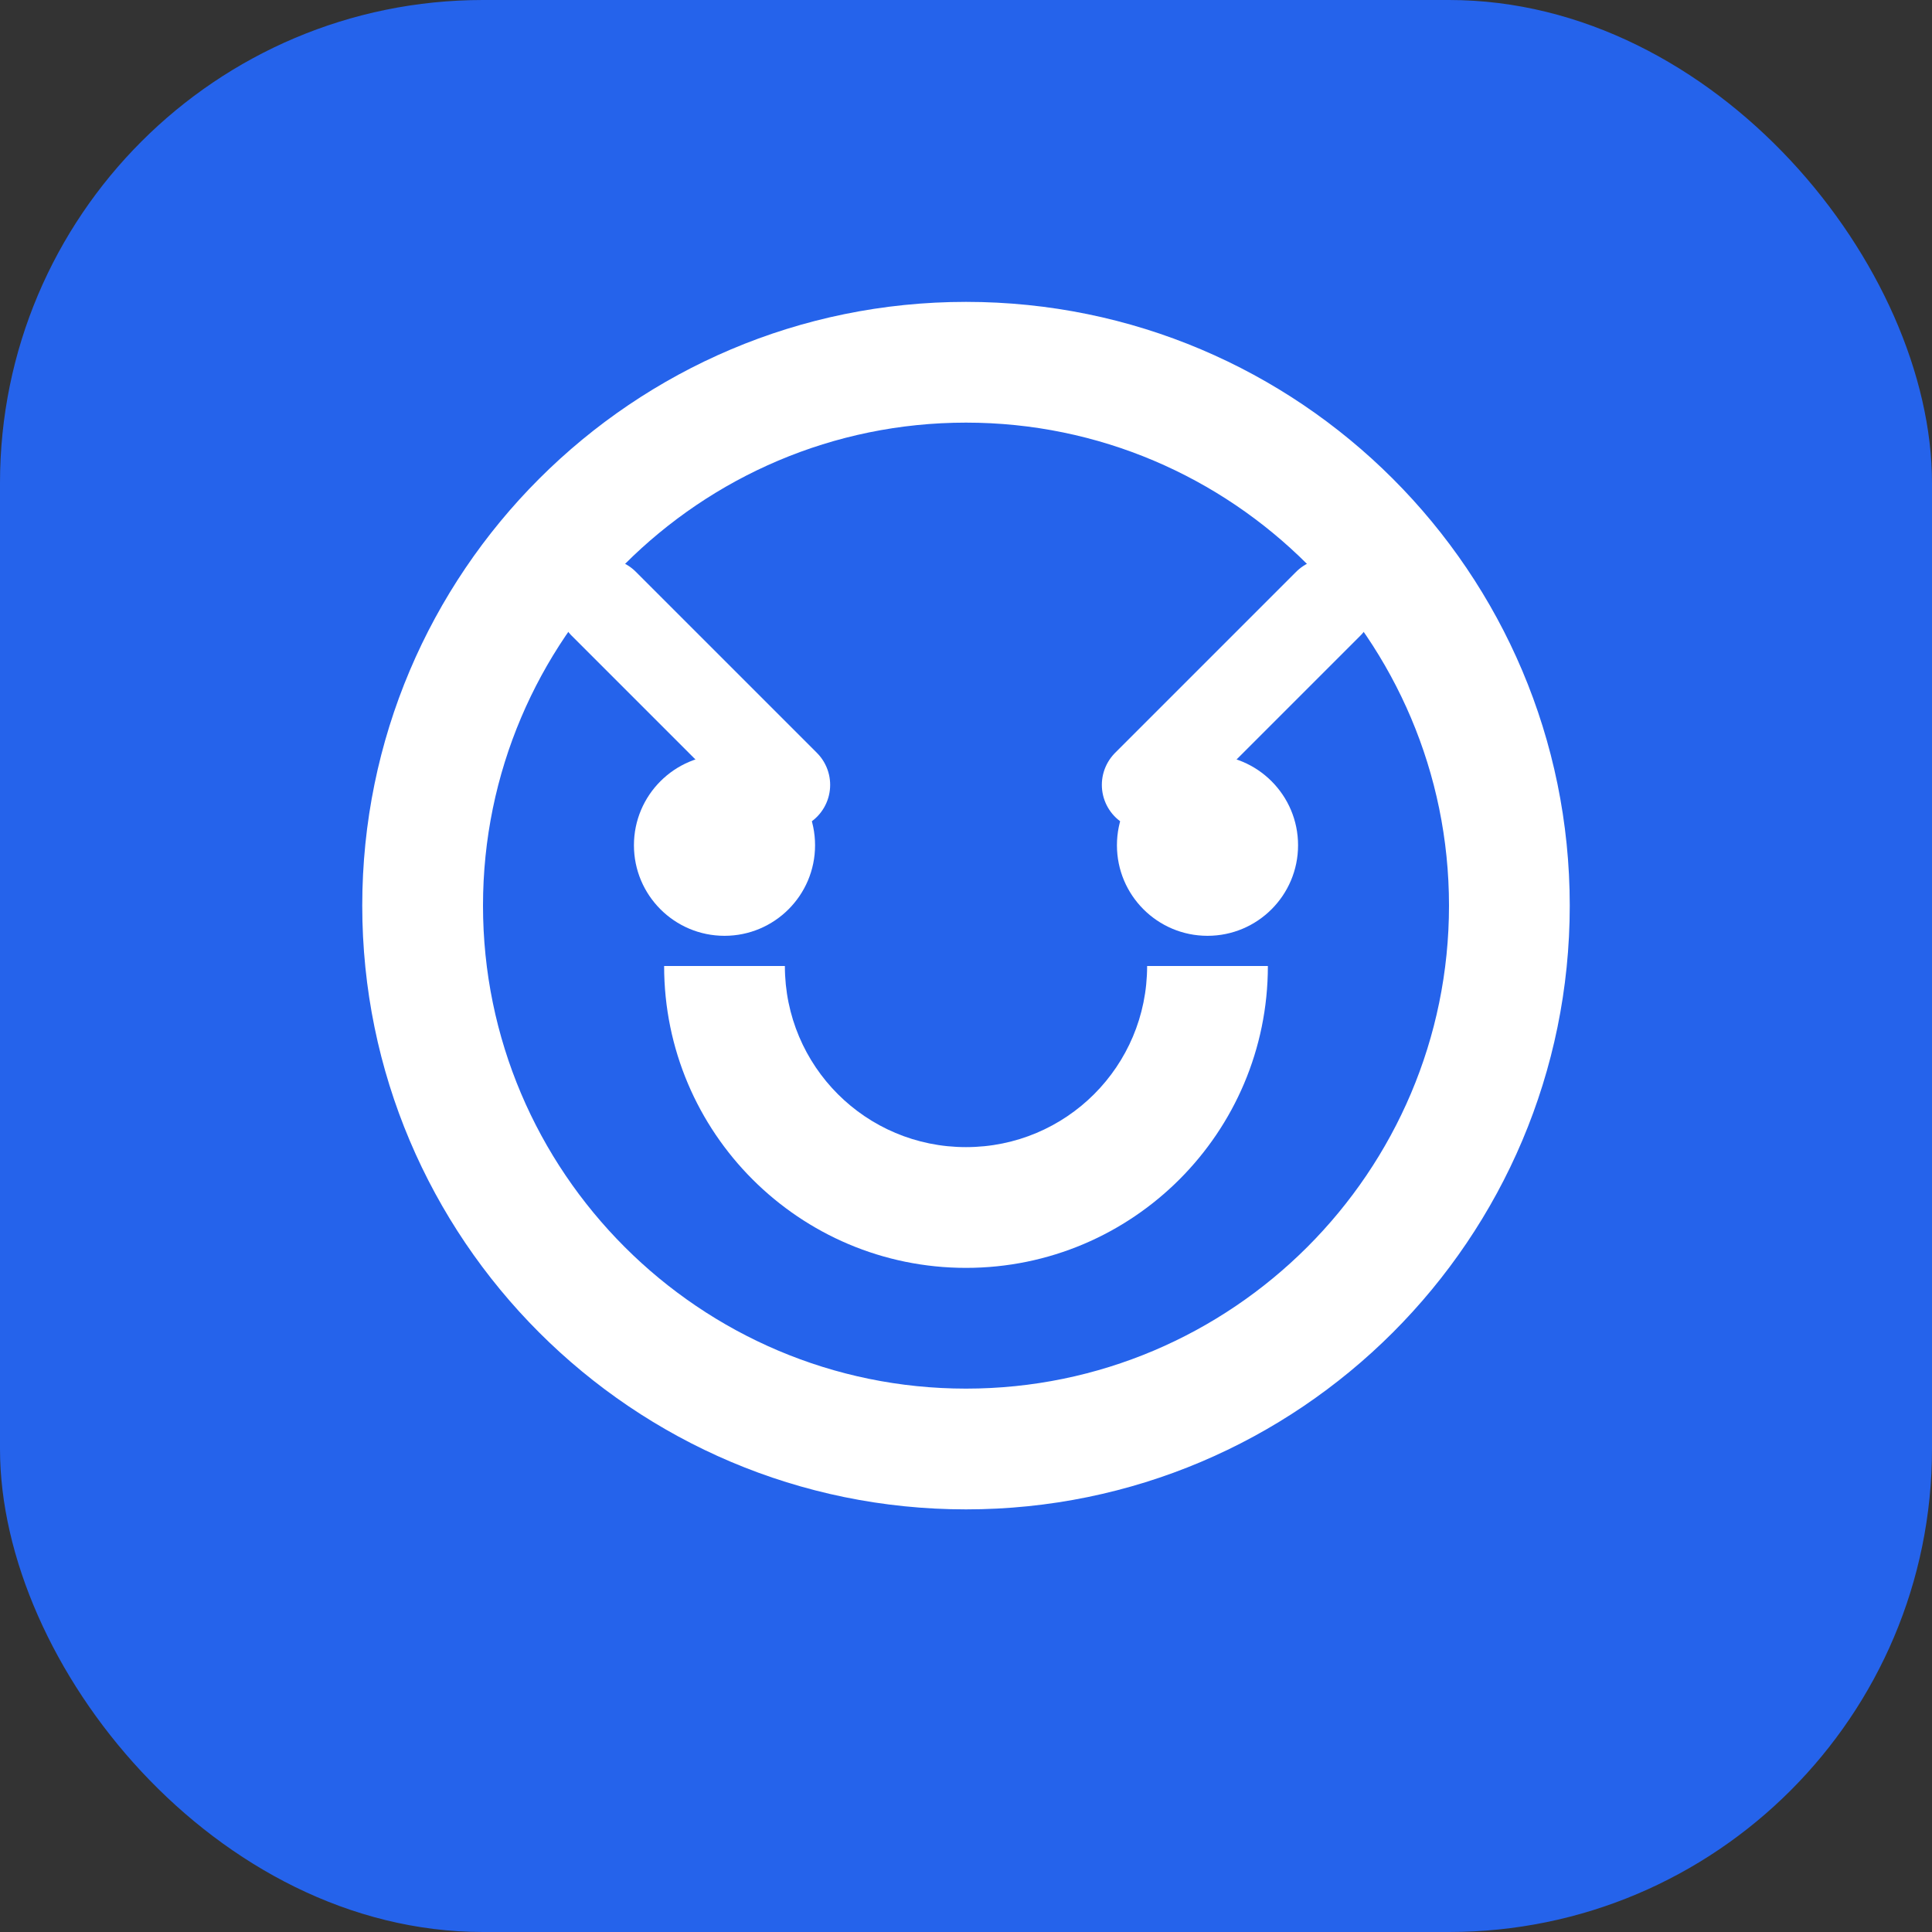
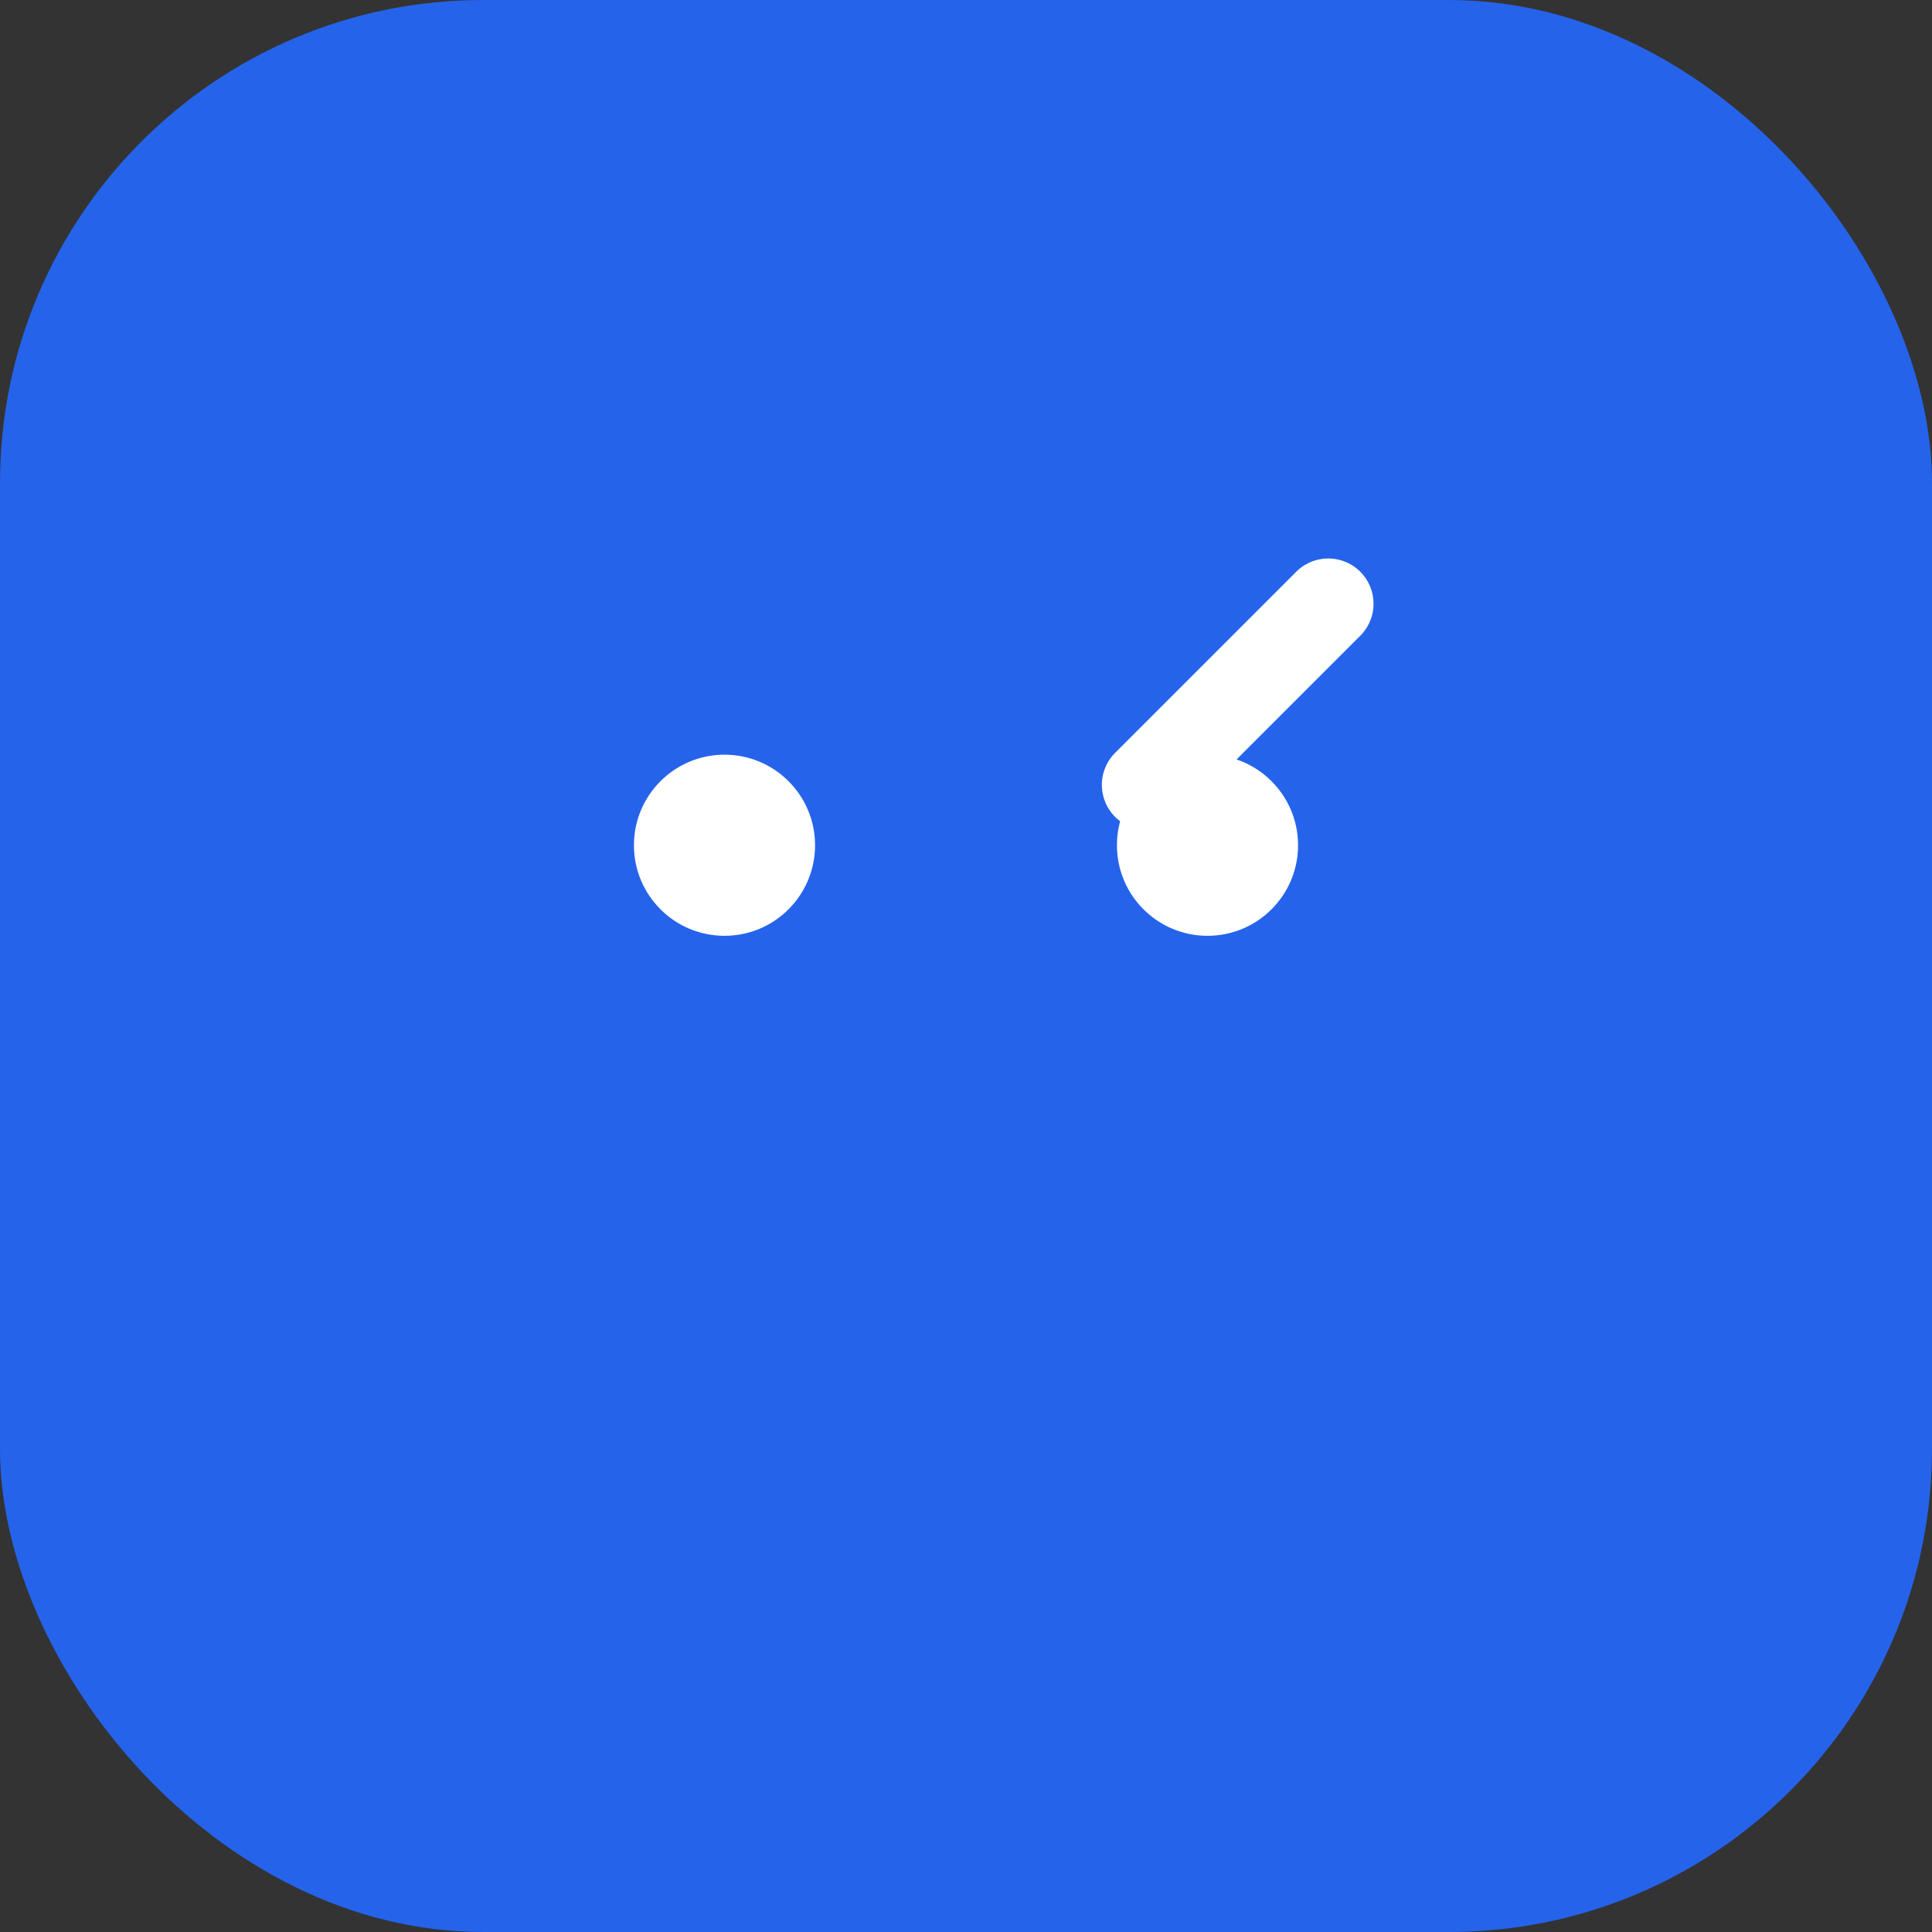
<svg xmlns="http://www.w3.org/2000/svg" width="32" height="32" viewBox="0 0 32 32" fill="none">
  <rect x="0" y="0" width="32" height="32" fill="#333333" stroke="none" />
  <rect width="32" height="32" rx="8" fill="#2563EB" />
-   <path d="M16 5C10.48 5 6 9.48 6 15C6 20.52 10.48 25 16 25C21.52 25 26 20.52 26 15C26 9.48 21.52 5 16 5ZM16 7C20.41 7 24 10.59 24 15C24 19.41 20.41 23 16 23C11.59 23 8 19.41 8 15C8 10.59 11.59 7 16 7Z" fill="white" />
  <circle cx="12" cy="14" r="1.5" fill="white" />
  <circle cx="20" cy="14" r="1.5" fill="white" />
-   <path d="M16 19C14.34 19 13 17.66 13 16H11C11 18.76 13.24 21 16 21C18.76 21 21 18.76 21 16H19C19 17.66 17.66 19 16 19Z" fill="white" />
-   <path d="M10 10L13 13" stroke="white" stroke-width="1.5" stroke-linecap="round" />
  <path d="M22 10L19 13" stroke="white" stroke-width="1.5" stroke-linecap="round" />
</svg>